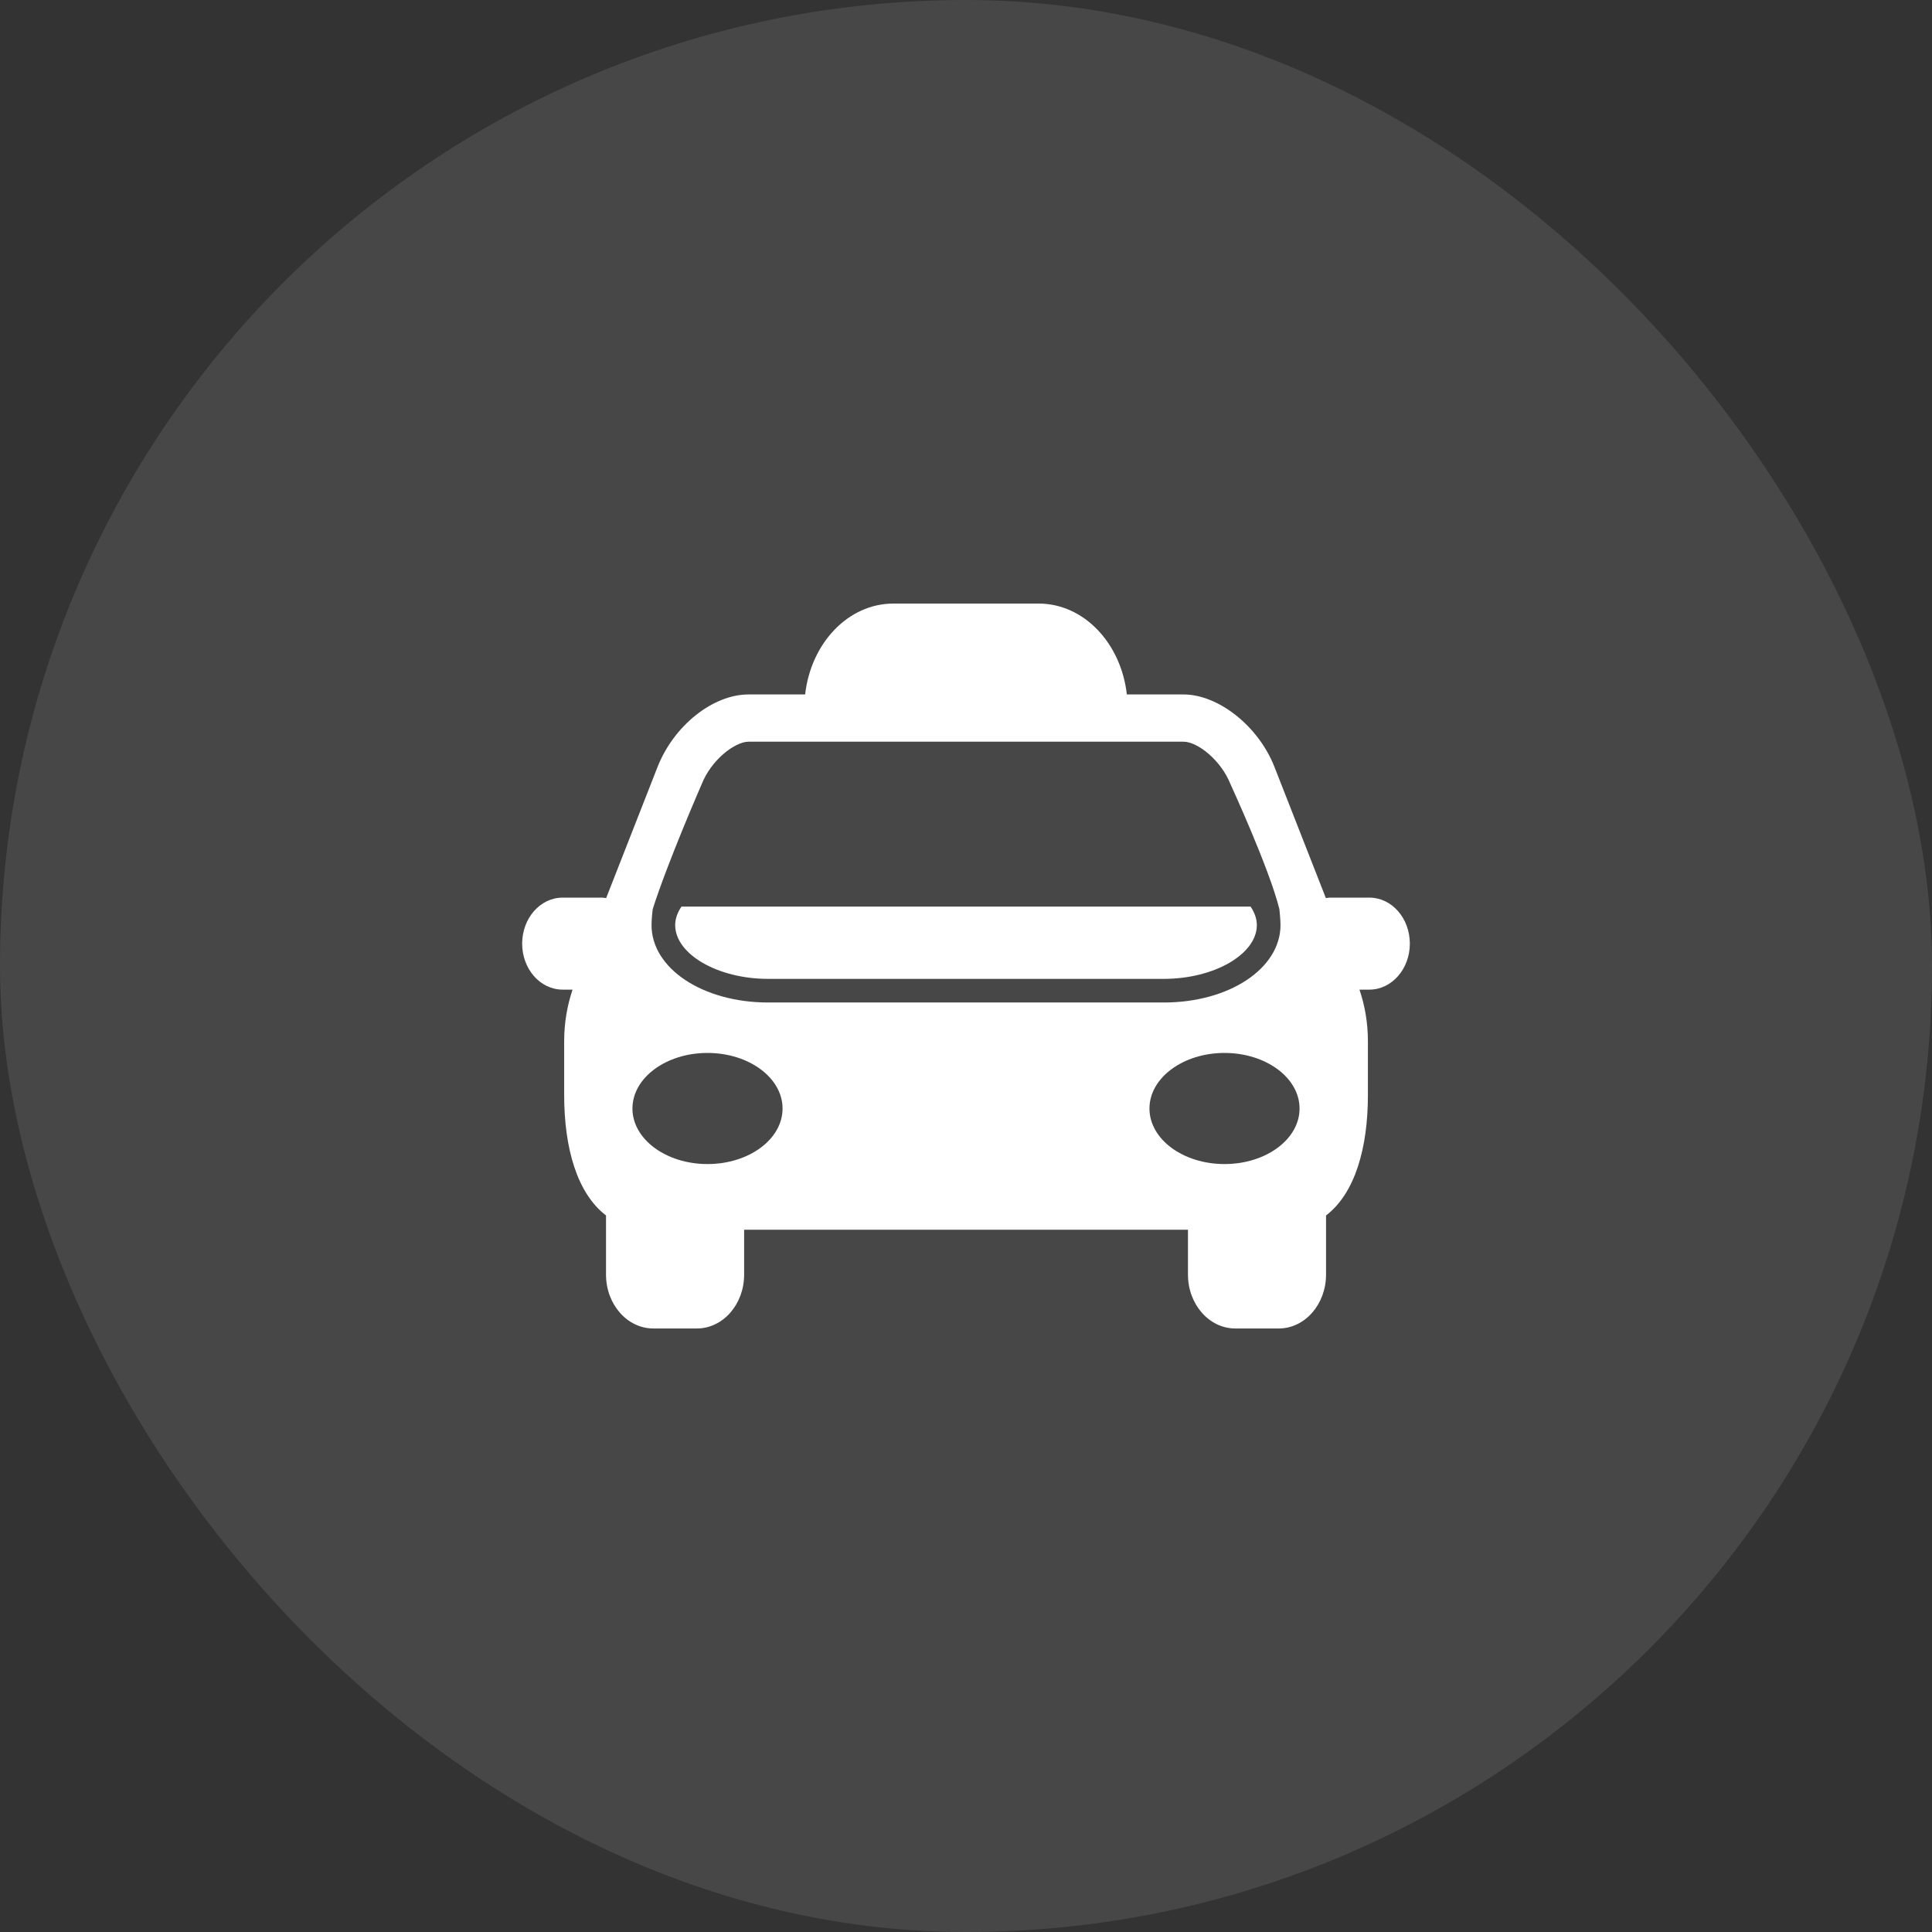
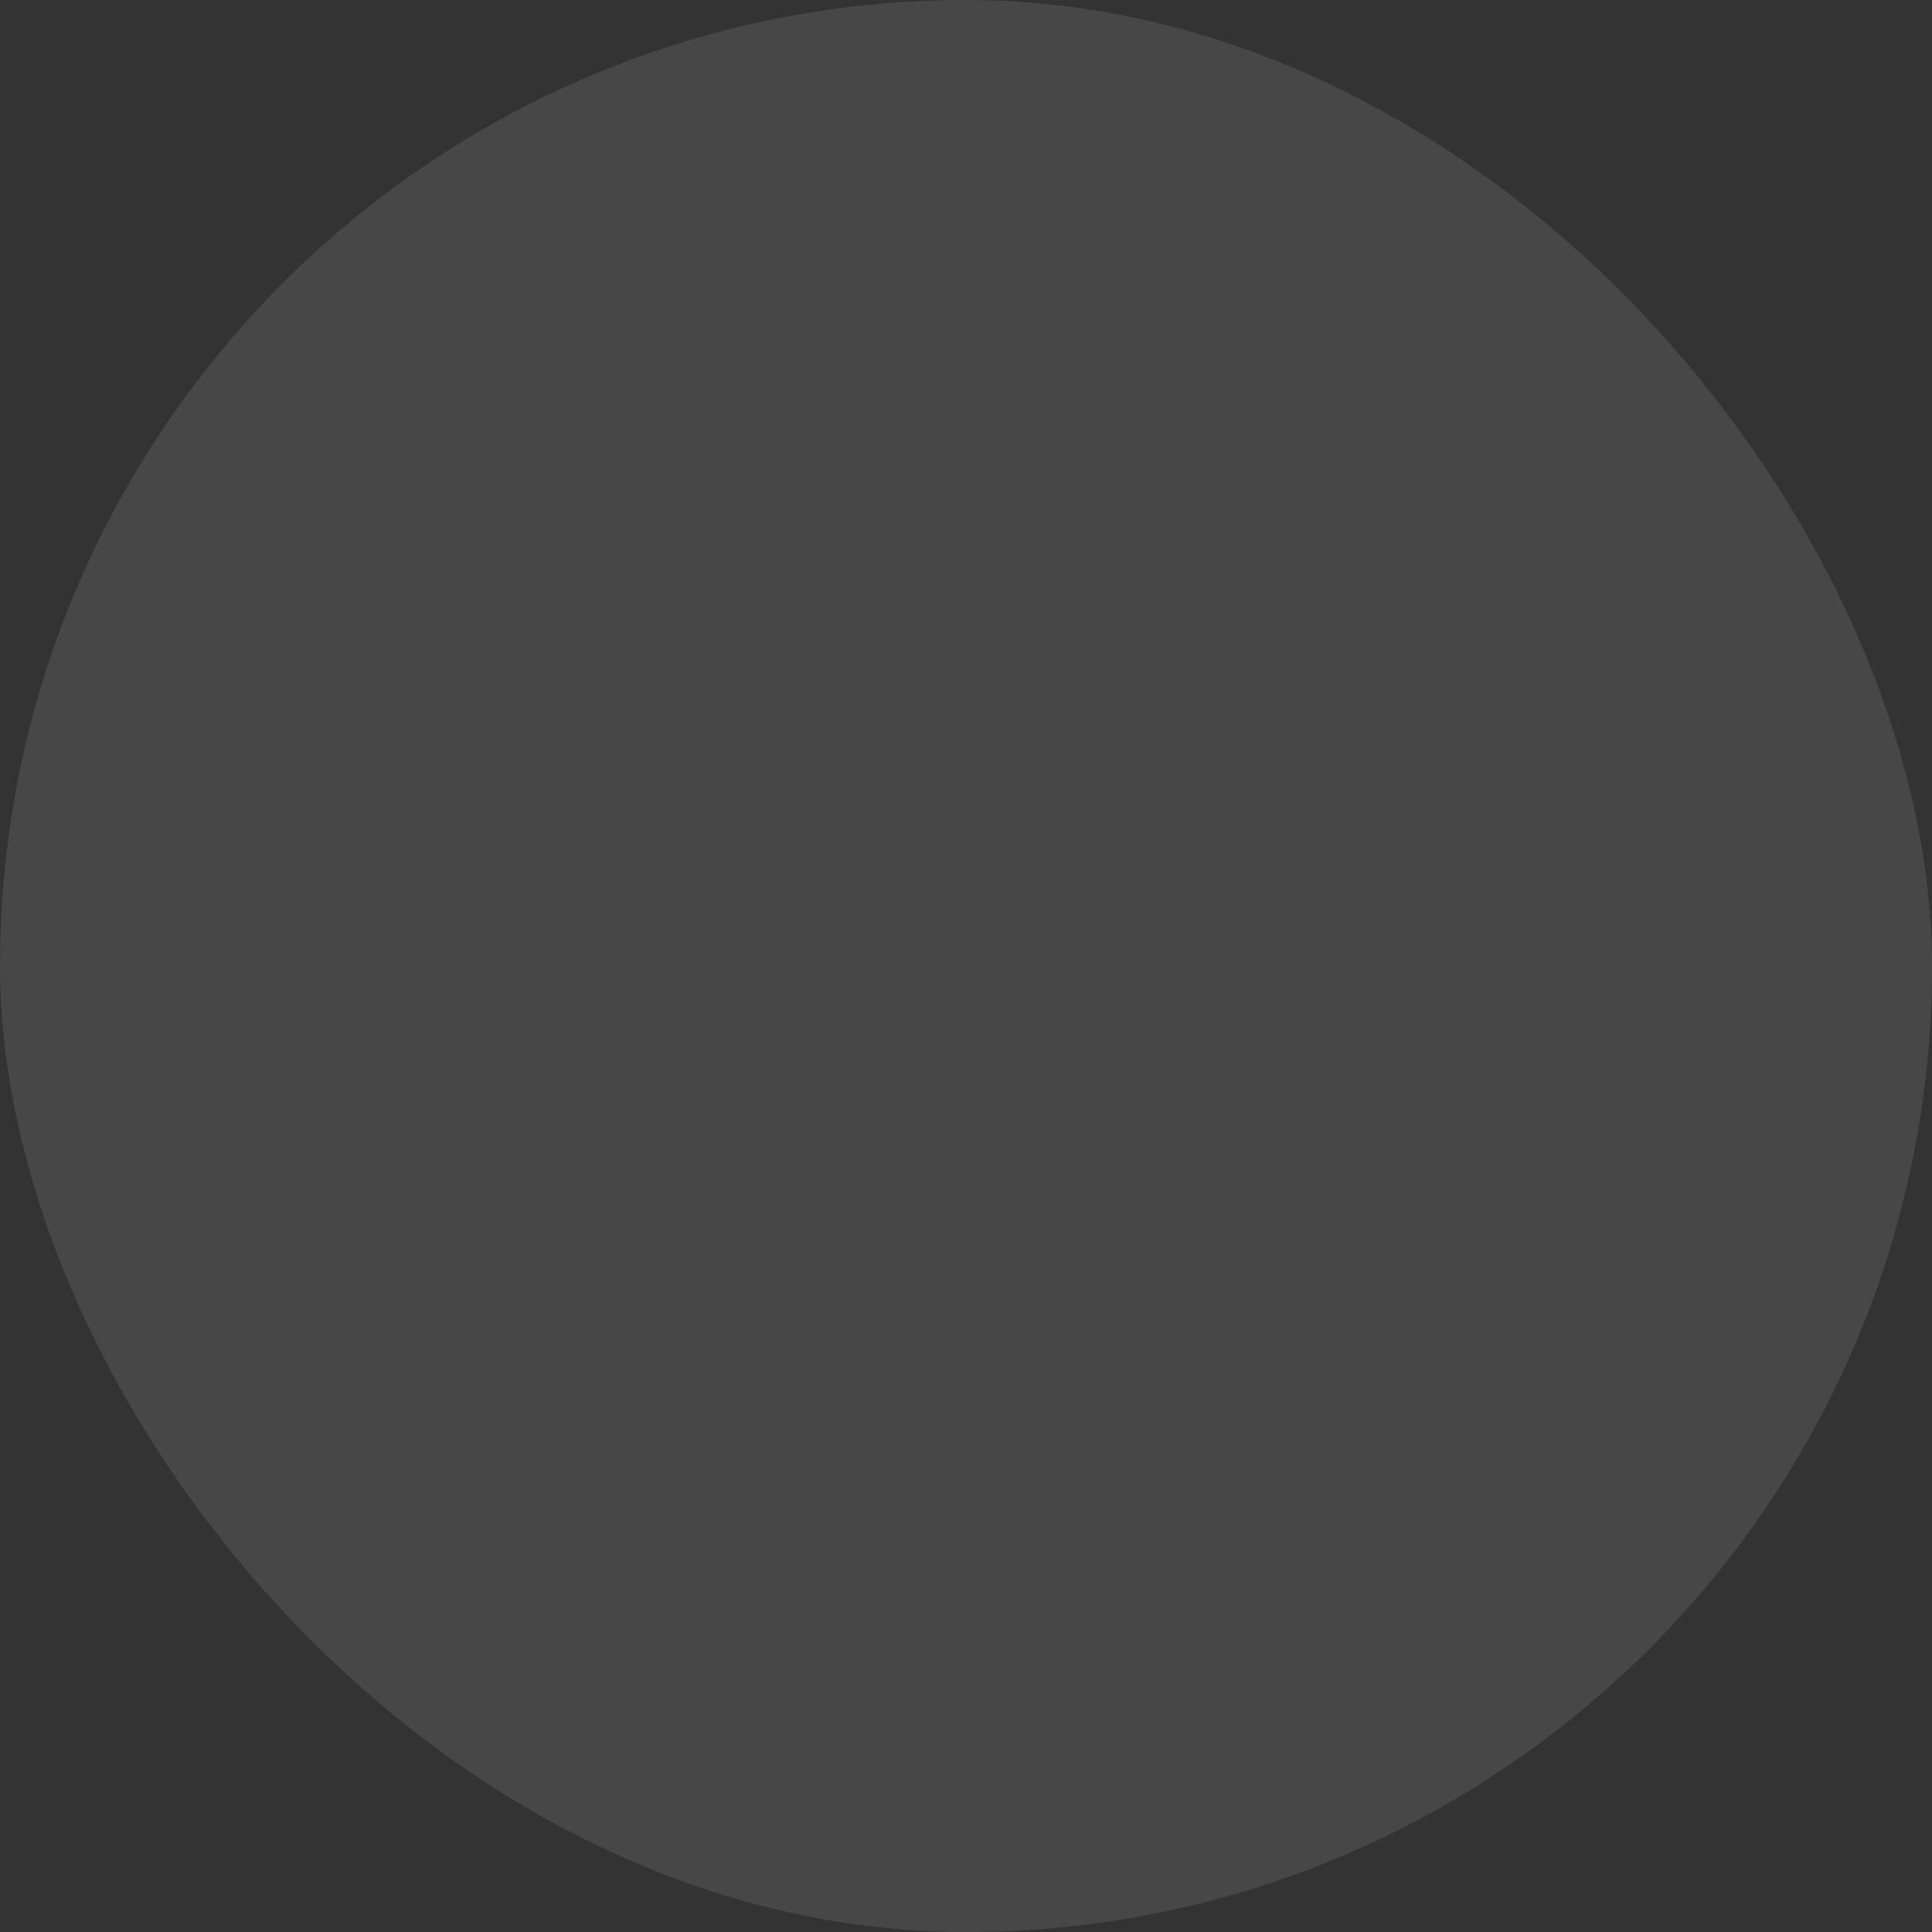
<svg xmlns="http://www.w3.org/2000/svg" width="74" height="74" viewBox="0 0 74 74" fill="none">
  <rect x="0" y="0" width="74" height="74" fill="#333333" stroke="none" />
  <rect width="74" height="74" rx="37" fill="white" fill-opacity="0.1" />
-   <path d="M25.861 35.432C25.861 35.184 25.953 34.946 26.101 34.724H47.901C48.048 34.946 48.14 35.184 48.14 35.432C48.14 36.548 46.508 37.493 44.577 37.493H29.424C27.493 37.494 25.861 36.549 25.861 35.432ZM54 36.143C54 37.116 53.305 37.905 52.451 37.905H52.072C52.072 37.908 52.073 37.909 52.073 37.912C52.279 38.52 52.394 39.184 52.394 39.881V41.945C52.394 43.964 51.902 45.706 50.79 46.555V48.822C50.79 49.961 49.977 50.884 48.977 50.884H47.315C46.315 50.884 45.502 49.96 45.502 48.822V47.102H28.502V48.822C28.502 49.961 27.69 50.884 26.689 50.884H25.025C24.024 50.884 23.212 49.96 23.212 48.822V46.555C22.101 45.706 21.609 43.965 21.609 41.945V39.881C21.609 39.186 21.723 38.522 21.927 37.915C21.927 37.912 21.929 37.909 21.929 37.905H21.549C20.693 37.905 20 37.116 20 36.145C20 35.17 20.693 34.381 21.549 34.381H23.059C23.114 34.381 23.165 34.394 23.217 34.399L25.184 29.38C25.806 27.794 27.304 26.599 28.67 26.599H30.839C31.058 24.641 32.482 23.118 34.219 23.118H39.78C41.519 23.118 42.94 24.64 43.161 26.599H45.33C46.673 26.599 48.207 27.82 48.816 29.378L50.784 34.399C50.835 34.393 50.885 34.381 50.94 34.381H52.451C53.305 34.38 54 35.168 54 36.143ZM24.955 35.432C24.955 37.095 26.917 38.398 29.424 38.398H44.577C47.085 38.398 49.046 37.093 49.046 35.431C49.046 35.217 49.005 34.837 49.003 34.819C48.616 33.259 47.131 30.037 47.131 30.037C46.771 29.12 45.869 28.409 45.334 28.409H28.673C28.137 28.409 27.235 29.12 26.875 30.038C26.875 30.038 25.568 33.032 25.001 34.82C24.995 34.837 24.955 35.219 24.955 35.432ZM29.974 42.459C29.974 41.285 28.687 40.33 27.098 40.33C25.512 40.33 24.224 41.283 24.224 42.459C24.224 43.633 25.512 44.586 27.098 44.586C28.687 44.586 29.974 43.634 29.974 42.459ZM49.776 42.459C49.776 41.285 48.491 40.33 46.902 40.33C45.315 40.33 44.027 41.283 44.027 42.459C44.027 43.633 45.313 44.586 46.902 44.586C48.491 44.586 49.776 43.634 49.776 42.459Z" fill="white" />
</svg>